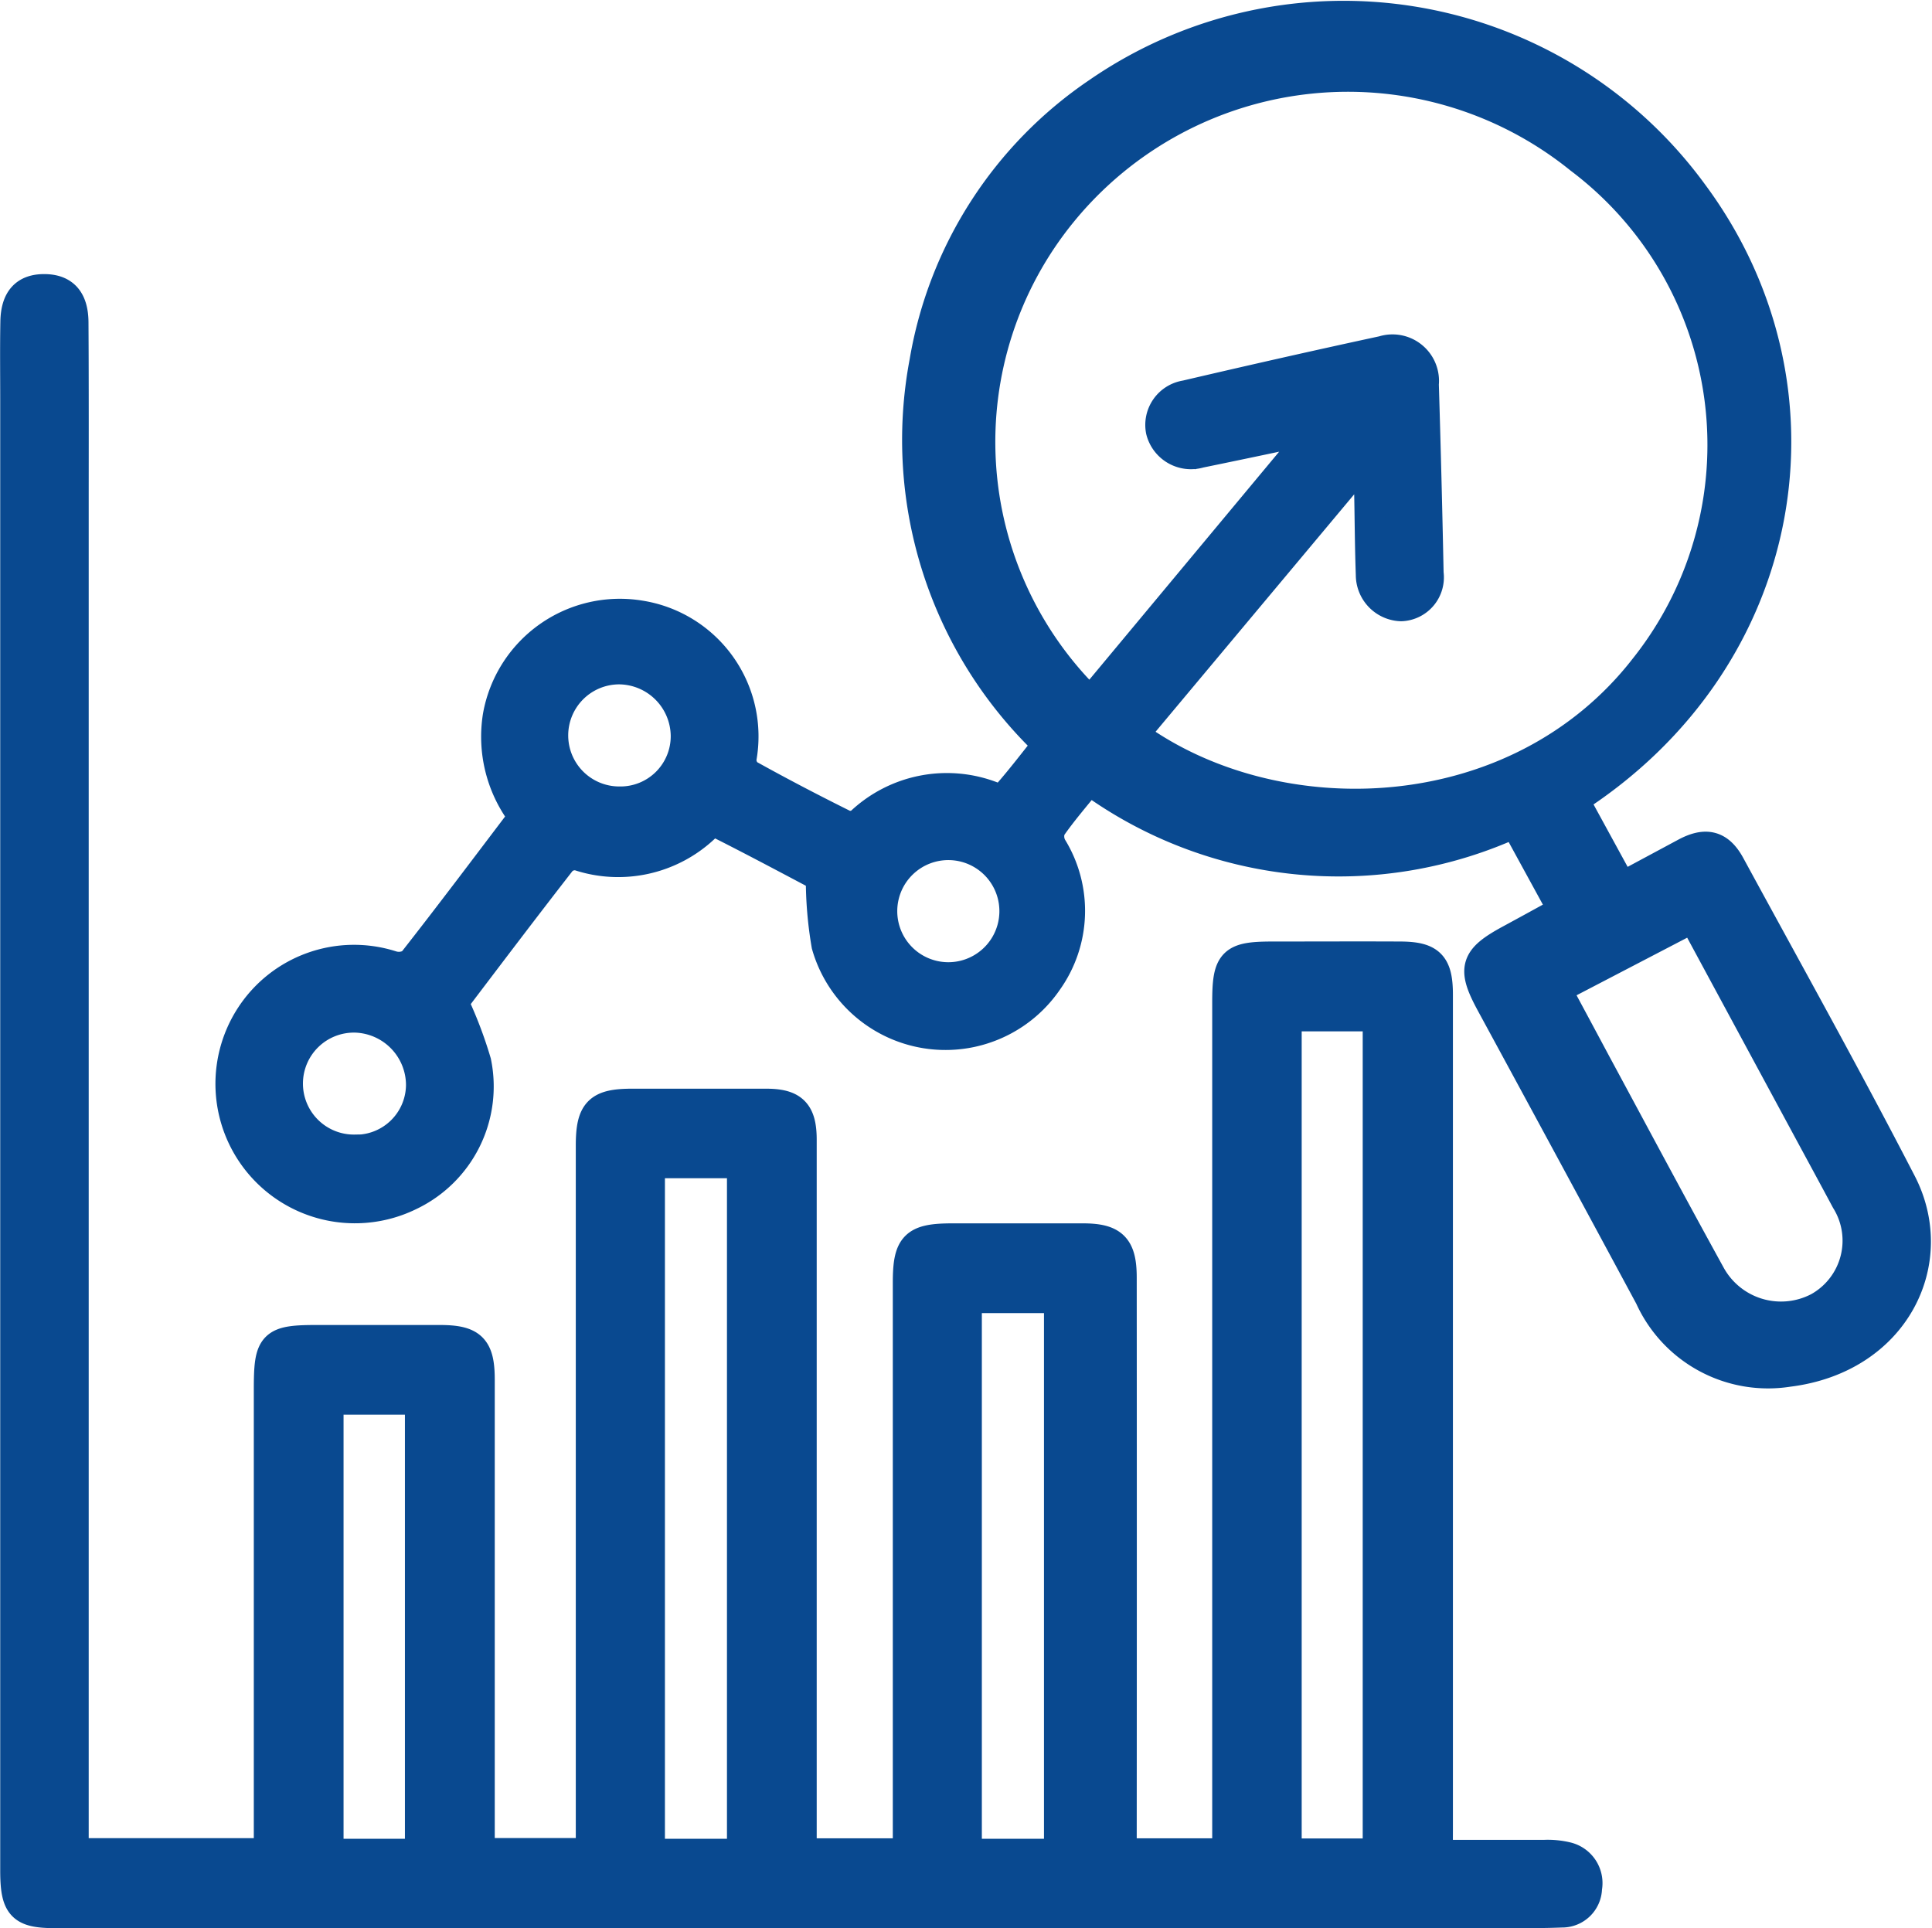
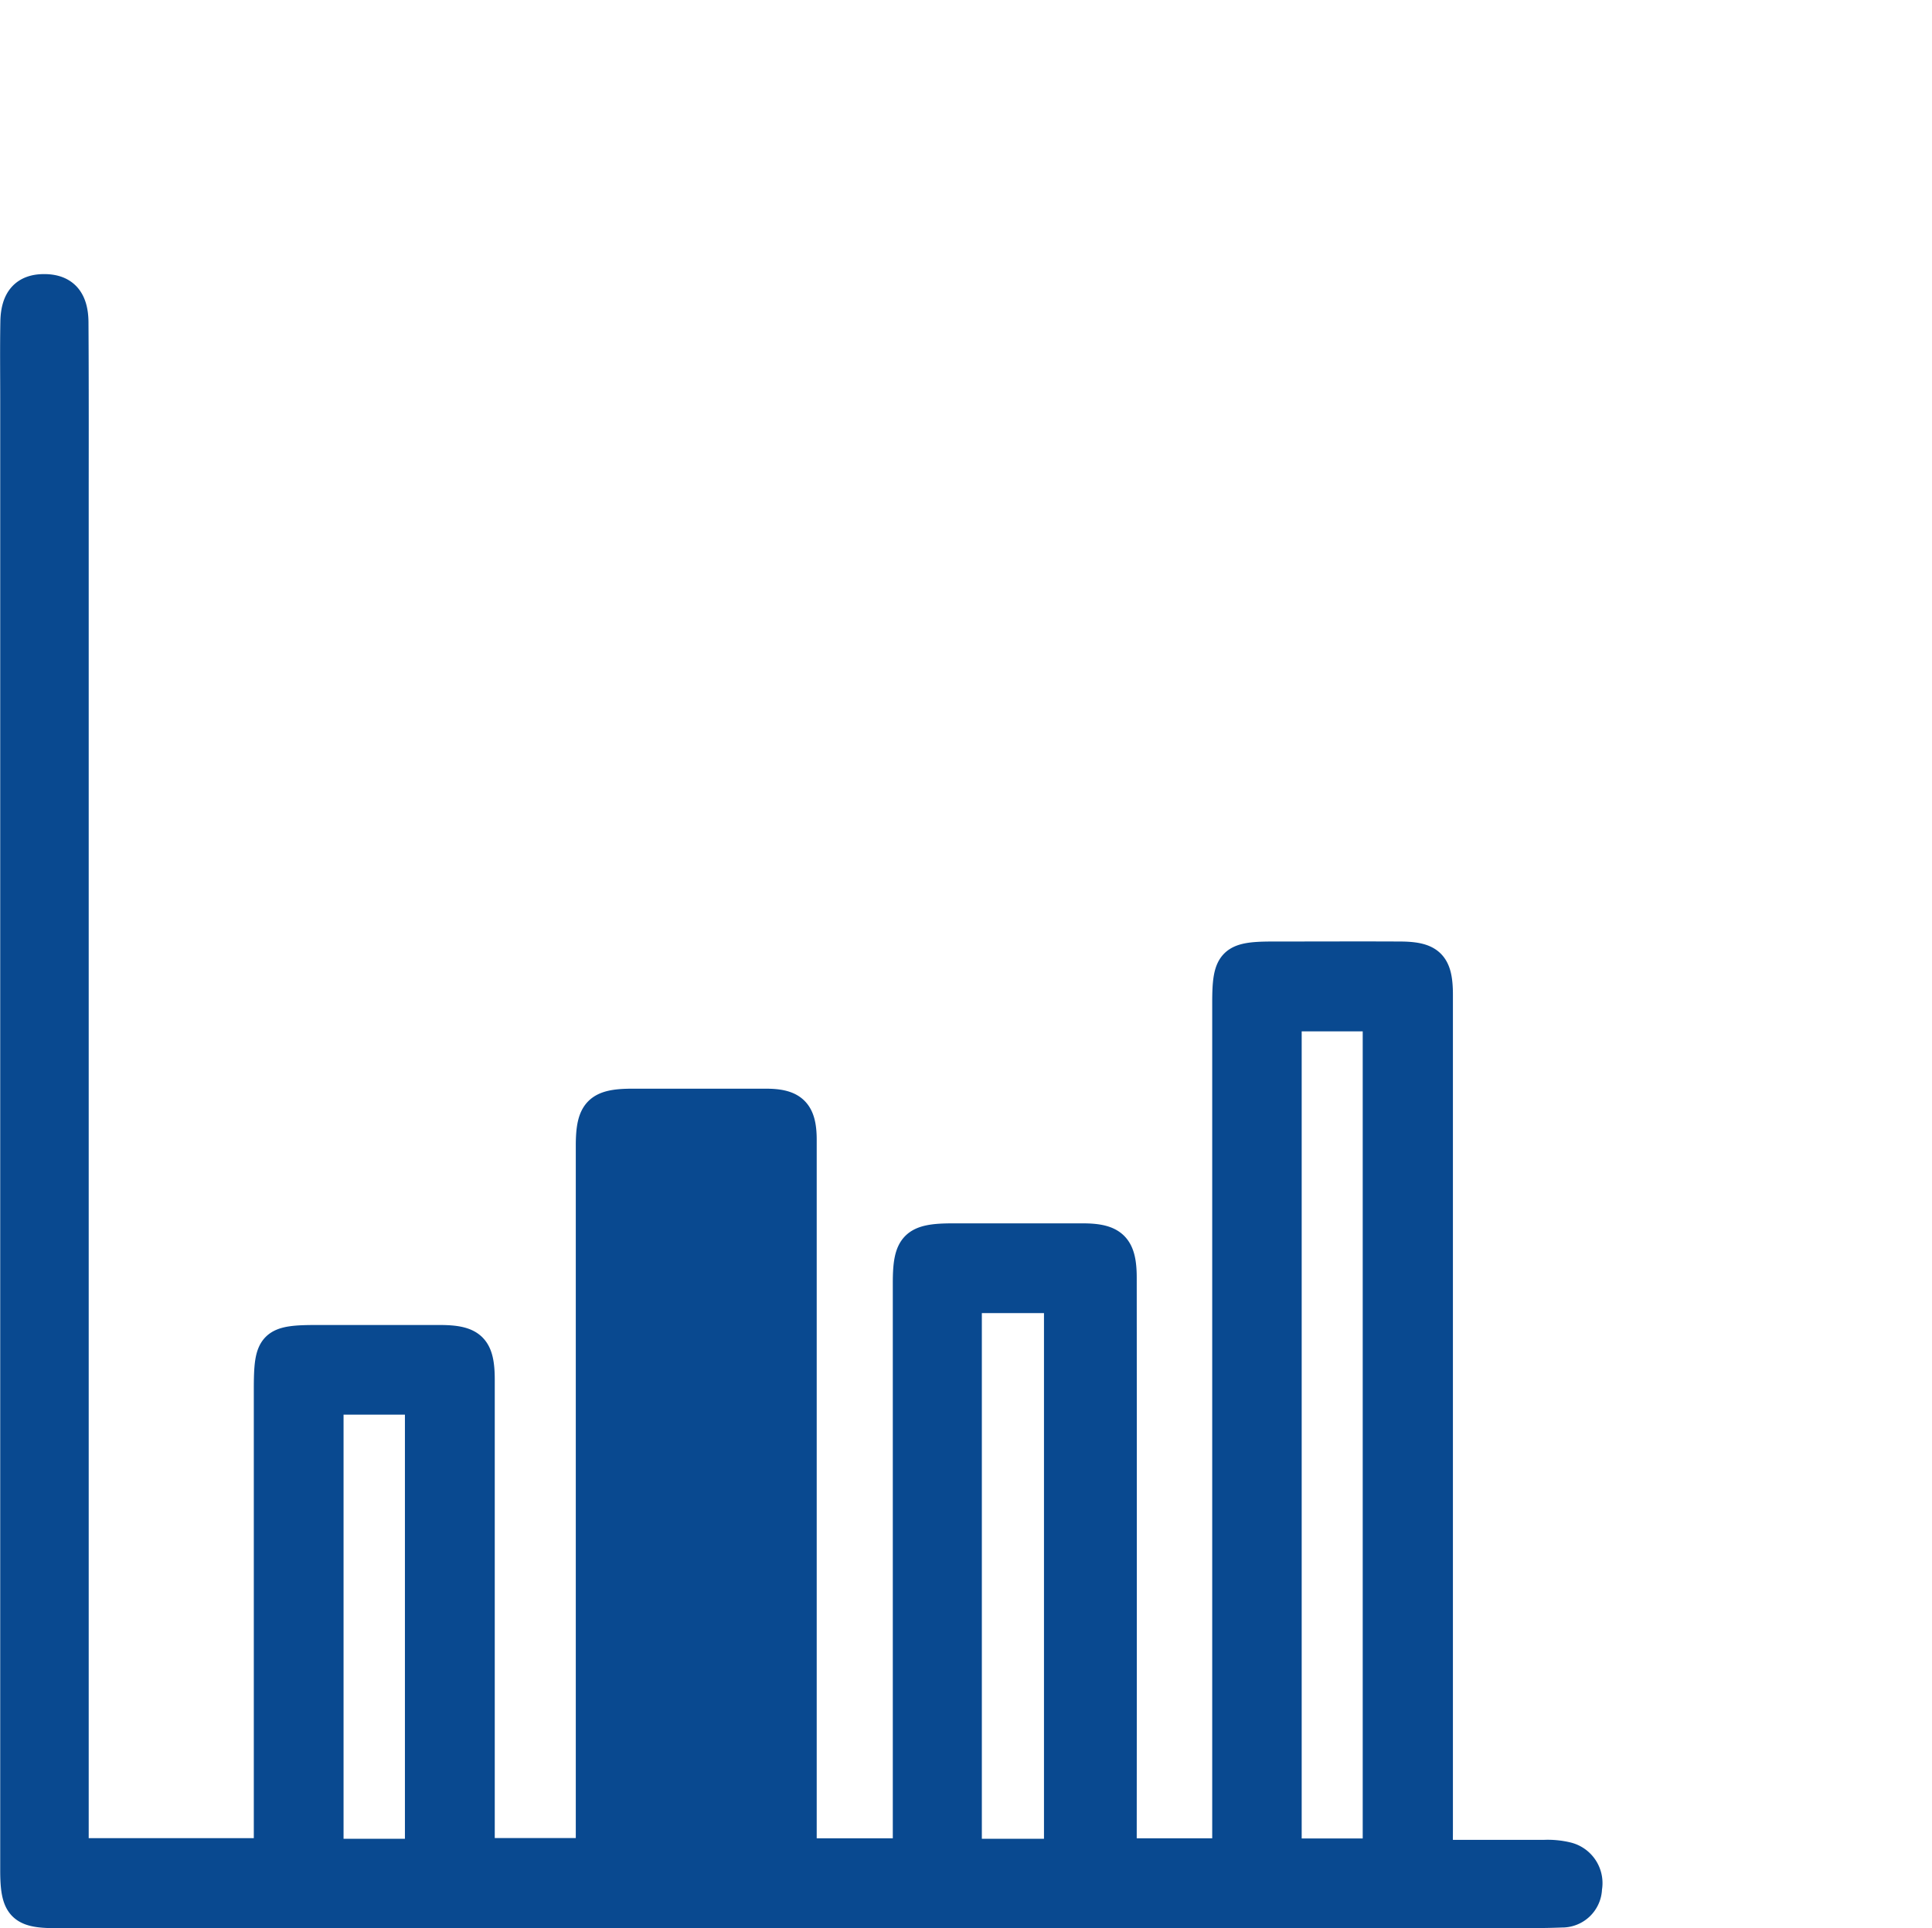
<svg xmlns="http://www.w3.org/2000/svg" width="62.967" height="62.853" viewBox="0 0 62.967 62.853">
  <g id="Market_share_and_forecasting" data-name="Market share and forecasting" transform="translate(0.499 0.519)">
-     <path id="Path_3556" data-name="Path 3556" d="M122.015,175.336c1.207,0,2.344,0,3.48,0a2.662,2.662,0,0,1,.738.071.863.863,0,0,1,.645,1,.8.8,0,0,1-.815.786c-.643.026-1.287.021-1.931.021H76.972c-1.1,0-1.3-.213-1.3-1.391q0-23.959,0-47.918c0-.852-.011-1.7.005-2.555.014-.727.325-1.055.944-1.048s.923.347.928,1.074c.013,2.1.007,4.2.007,6.293q0,21.5,0,43v.612h6.381v-.847q0-7.135,0-14.269c0-1.508.107-1.614,1.636-1.61,1.308,0,2.617,0,3.925,0,1.036,0,1.291.252,1.292,1.279q0,7.322,0,14.643v.8h3.641v-.573q0-11.247,0-22.494c0-1.109.245-1.358,1.344-1.357,1.454,0,2.907,0,4.361,0,.867,0,1.146.281,1.147,1.161q0,11.091,0,22.183v1.089h3.48c0-.217,0-.437,0-.658q0-8.973,0-17.946c0-1.225.217-1.44,1.454-1.44q2.118,0,4.236,0c.981,0,1.259.276,1.26,1.266q.006,9.035,0,18.07v.708h3.46v-.827q0-13.459,0-26.919c0-1.322.159-1.483,1.462-1.484,1.391,0,2.783-.007,4.174,0,.962.006,1.209.261,1.209,1.236q0,13.615,0,27.23Zm-4.926-27.352V175.29h2.989V147.984ZM99.358,175.3V152.771H96.336V175.3Zm10.332,0V157.167h-3.025V175.3Zm-20.828,0V160.477h-3V175.3Z" transform="translate(-75.664 -115.387)" fill="#094990" stroke="#094990" stroke-width="1" />
-     <path id="Path_3557" data-name="Path 3557" d="M159.985,77.728c-.433.54-.872,1.04-1.247,1.584a.734.734,0,0,0,.034.629,3.942,3.942,0,0,1-.138,4.357,4.021,4.021,0,0,1-7.188-1.164,12.733,12.733,0,0,1-.185-2.237c-.988-.521-2.153-1.145-3.333-1.739a.554.554,0,0,0-.466.135,4.09,4.09,0,0,1-4.112.913.637.637,0,0,0-.551.16c-1.211,1.554-2.4,3.128-3.537,4.626a13.684,13.684,0,0,1,.746,1.955,3.926,3.926,0,0,1-2.162,4.341,4.046,4.046,0,0,1-5.171-5.841,4.011,4.011,0,0,1,4.58-1.633.79.79,0,0,0,.679-.093c1.23-1.566,2.425-3.16,3.647-4.77a4.227,4.227,0,0,1-.849-3.277A4.031,4.031,0,0,1,145.36,72.4a3.98,3.98,0,0,1,3.295,4.643.633.633,0,0,0,.22.533c1.032.575,2.081,1.121,3.139,1.647a.586.586,0,0,0,.525-.067,4.081,4.081,0,0,1,4.344-.835.532.532,0,0,0,.468-.108c.449-.513.862-1.057,1.314-1.623a13.672,13.672,0,0,1-4.027-12.467,13.262,13.262,0,0,1,5.646-8.773,14.087,14.087,0,0,1,19.391,3.3c4.683,6.323,3.219,15.167-3.9,19.735l1.57,2.874c.71-.382,1.4-.752,2.083-1.119.664-.356,1.094-.256,1.448.395,1.873,3.444,3.783,6.868,5.581,10.35,1.322,2.56-.2,5.715-3.674,6.146a4.223,4.223,0,0,1-4.508-2.432q-2.581-4.794-5.179-9.578c-.613-1.134-.521-1.435.622-2.055q.793-.43,1.582-.866a1.034,1.034,0,0,0,.138-.13l-1.552-2.839A13.752,13.752,0,0,1,159.985,77.728Zm.046-2.5,7.462-8.963c-1.418.3-2.654.561-3.892.815a1,1,0,0,1-1.258-.714.965.965,0,0,1,.8-1.141c2.14-.5,4.283-.986,6.431-1.449a1.016,1.016,0,0,1,1.318,1.074q.094,3.083.156,6.166a.931.931,0,0,1-.887,1.062,1.012,1.012,0,0,1-.975-1.013c-.034-.934-.036-1.869-.056-2.8-.007-.318-.03-.636-.054-1.133l-7.651,9.147c4.615,3.391,12.521,3.2,16.7-2.2a11.687,11.687,0,0,0-2.135-16.586,12.033,12.033,0,0,0-16.9,1.772A11.835,11.835,0,0,0,160.031,75.226ZM175.2,84.56c.462.857.882,1.64,1.3,2.422,1.241,2.3,2.467,4.6,3.729,6.891a2.633,2.633,0,0,0,3.544,1.074,2.5,2.5,0,0,0,.9-3.5c-.391-.731-.787-1.46-1.181-2.189l-3.8-7.037Zm-28.342-8.253a2.2,2.2,0,0,0-2.18-2.172,2.164,2.164,0,0,0,.006,4.328A2.139,2.139,0,0,0,146.858,76.307ZM136.073,89.814A2.137,2.137,0,0,0,138.23,87.7a2.216,2.216,0,0,0-2.144-2.214,2.162,2.162,0,1,0-.013,4.323Zm19.3-5.623a2.164,2.164,0,0,0,.065-4.328,2.164,2.164,0,1,0-.065,4.328Z" transform="translate(-124.997 -52.848)" fill="#094990" stroke="#094990" stroke-width="1" />
+     <path id="Path_3556" data-name="Path 3556" d="M122.015,175.336c1.207,0,2.344,0,3.48,0a2.662,2.662,0,0,1,.738.071.863.863,0,0,1,.645,1,.8.8,0,0,1-.815.786c-.643.026-1.287.021-1.931.021H76.972c-1.1,0-1.3-.213-1.3-1.391q0-23.959,0-47.918c0-.852-.011-1.7.005-2.555.014-.727.325-1.055.944-1.048s.923.347.928,1.074c.013,2.1.007,4.2.007,6.293q0,21.5,0,43v.612h6.381v-.847q0-7.135,0-14.269c0-1.508.107-1.614,1.636-1.61,1.308,0,2.617,0,3.925,0,1.036,0,1.291.252,1.292,1.279q0,7.322,0,14.643v.8h3.641v-.573q0-11.247,0-22.494c0-1.109.245-1.358,1.344-1.357,1.454,0,2.907,0,4.361,0,.867,0,1.146.281,1.147,1.161q0,11.091,0,22.183v1.089h3.48c0-.217,0-.437,0-.658q0-8.973,0-17.946c0-1.225.217-1.44,1.454-1.44q2.118,0,4.236,0c.981,0,1.259.276,1.26,1.266q.006,9.035,0,18.07v.708h3.46v-.827q0-13.459,0-26.919c0-1.322.159-1.483,1.462-1.484,1.391,0,2.783-.007,4.174,0,.962.006,1.209.261,1.209,1.236q0,13.615,0,27.23Zm-4.926-27.352V175.29h2.989V147.984ZM99.358,175.3V152.771V175.3Zm10.332,0V157.167h-3.025V175.3Zm-20.828,0V160.477h-3V175.3Z" transform="translate(-75.664 -115.387)" fill="#094990" stroke="#094990" stroke-width="1" />
  </g>
</svg>